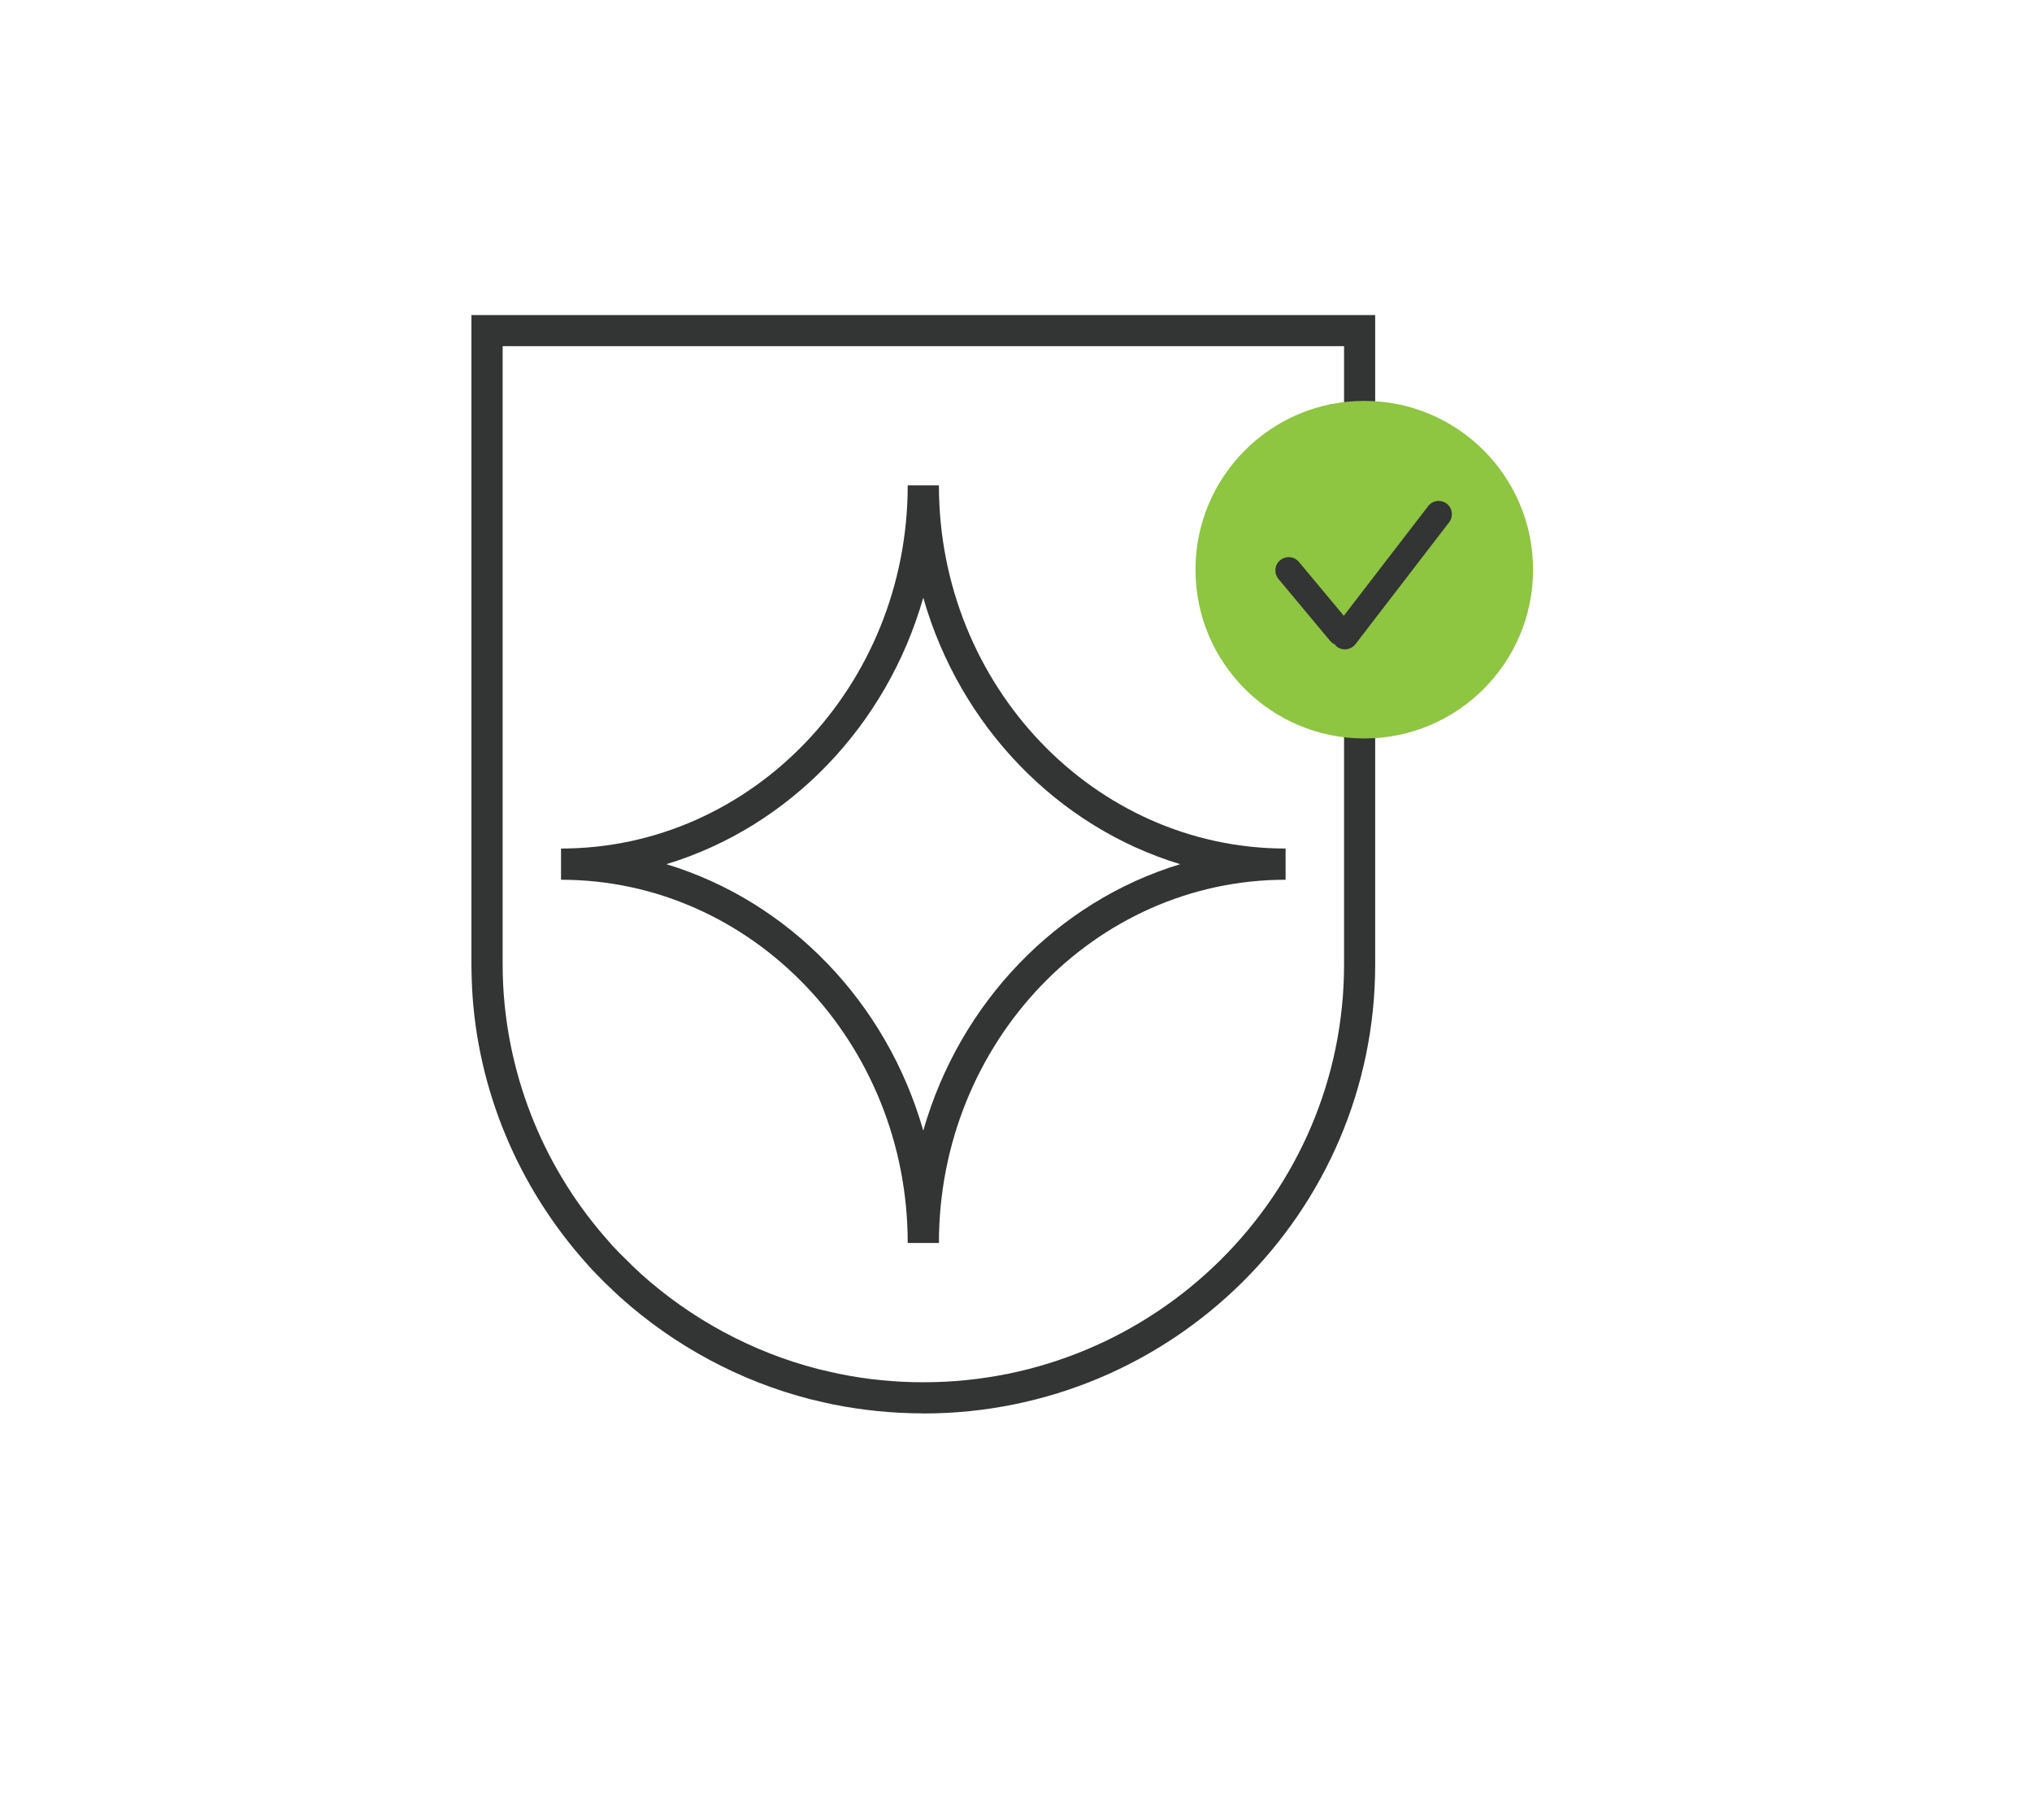
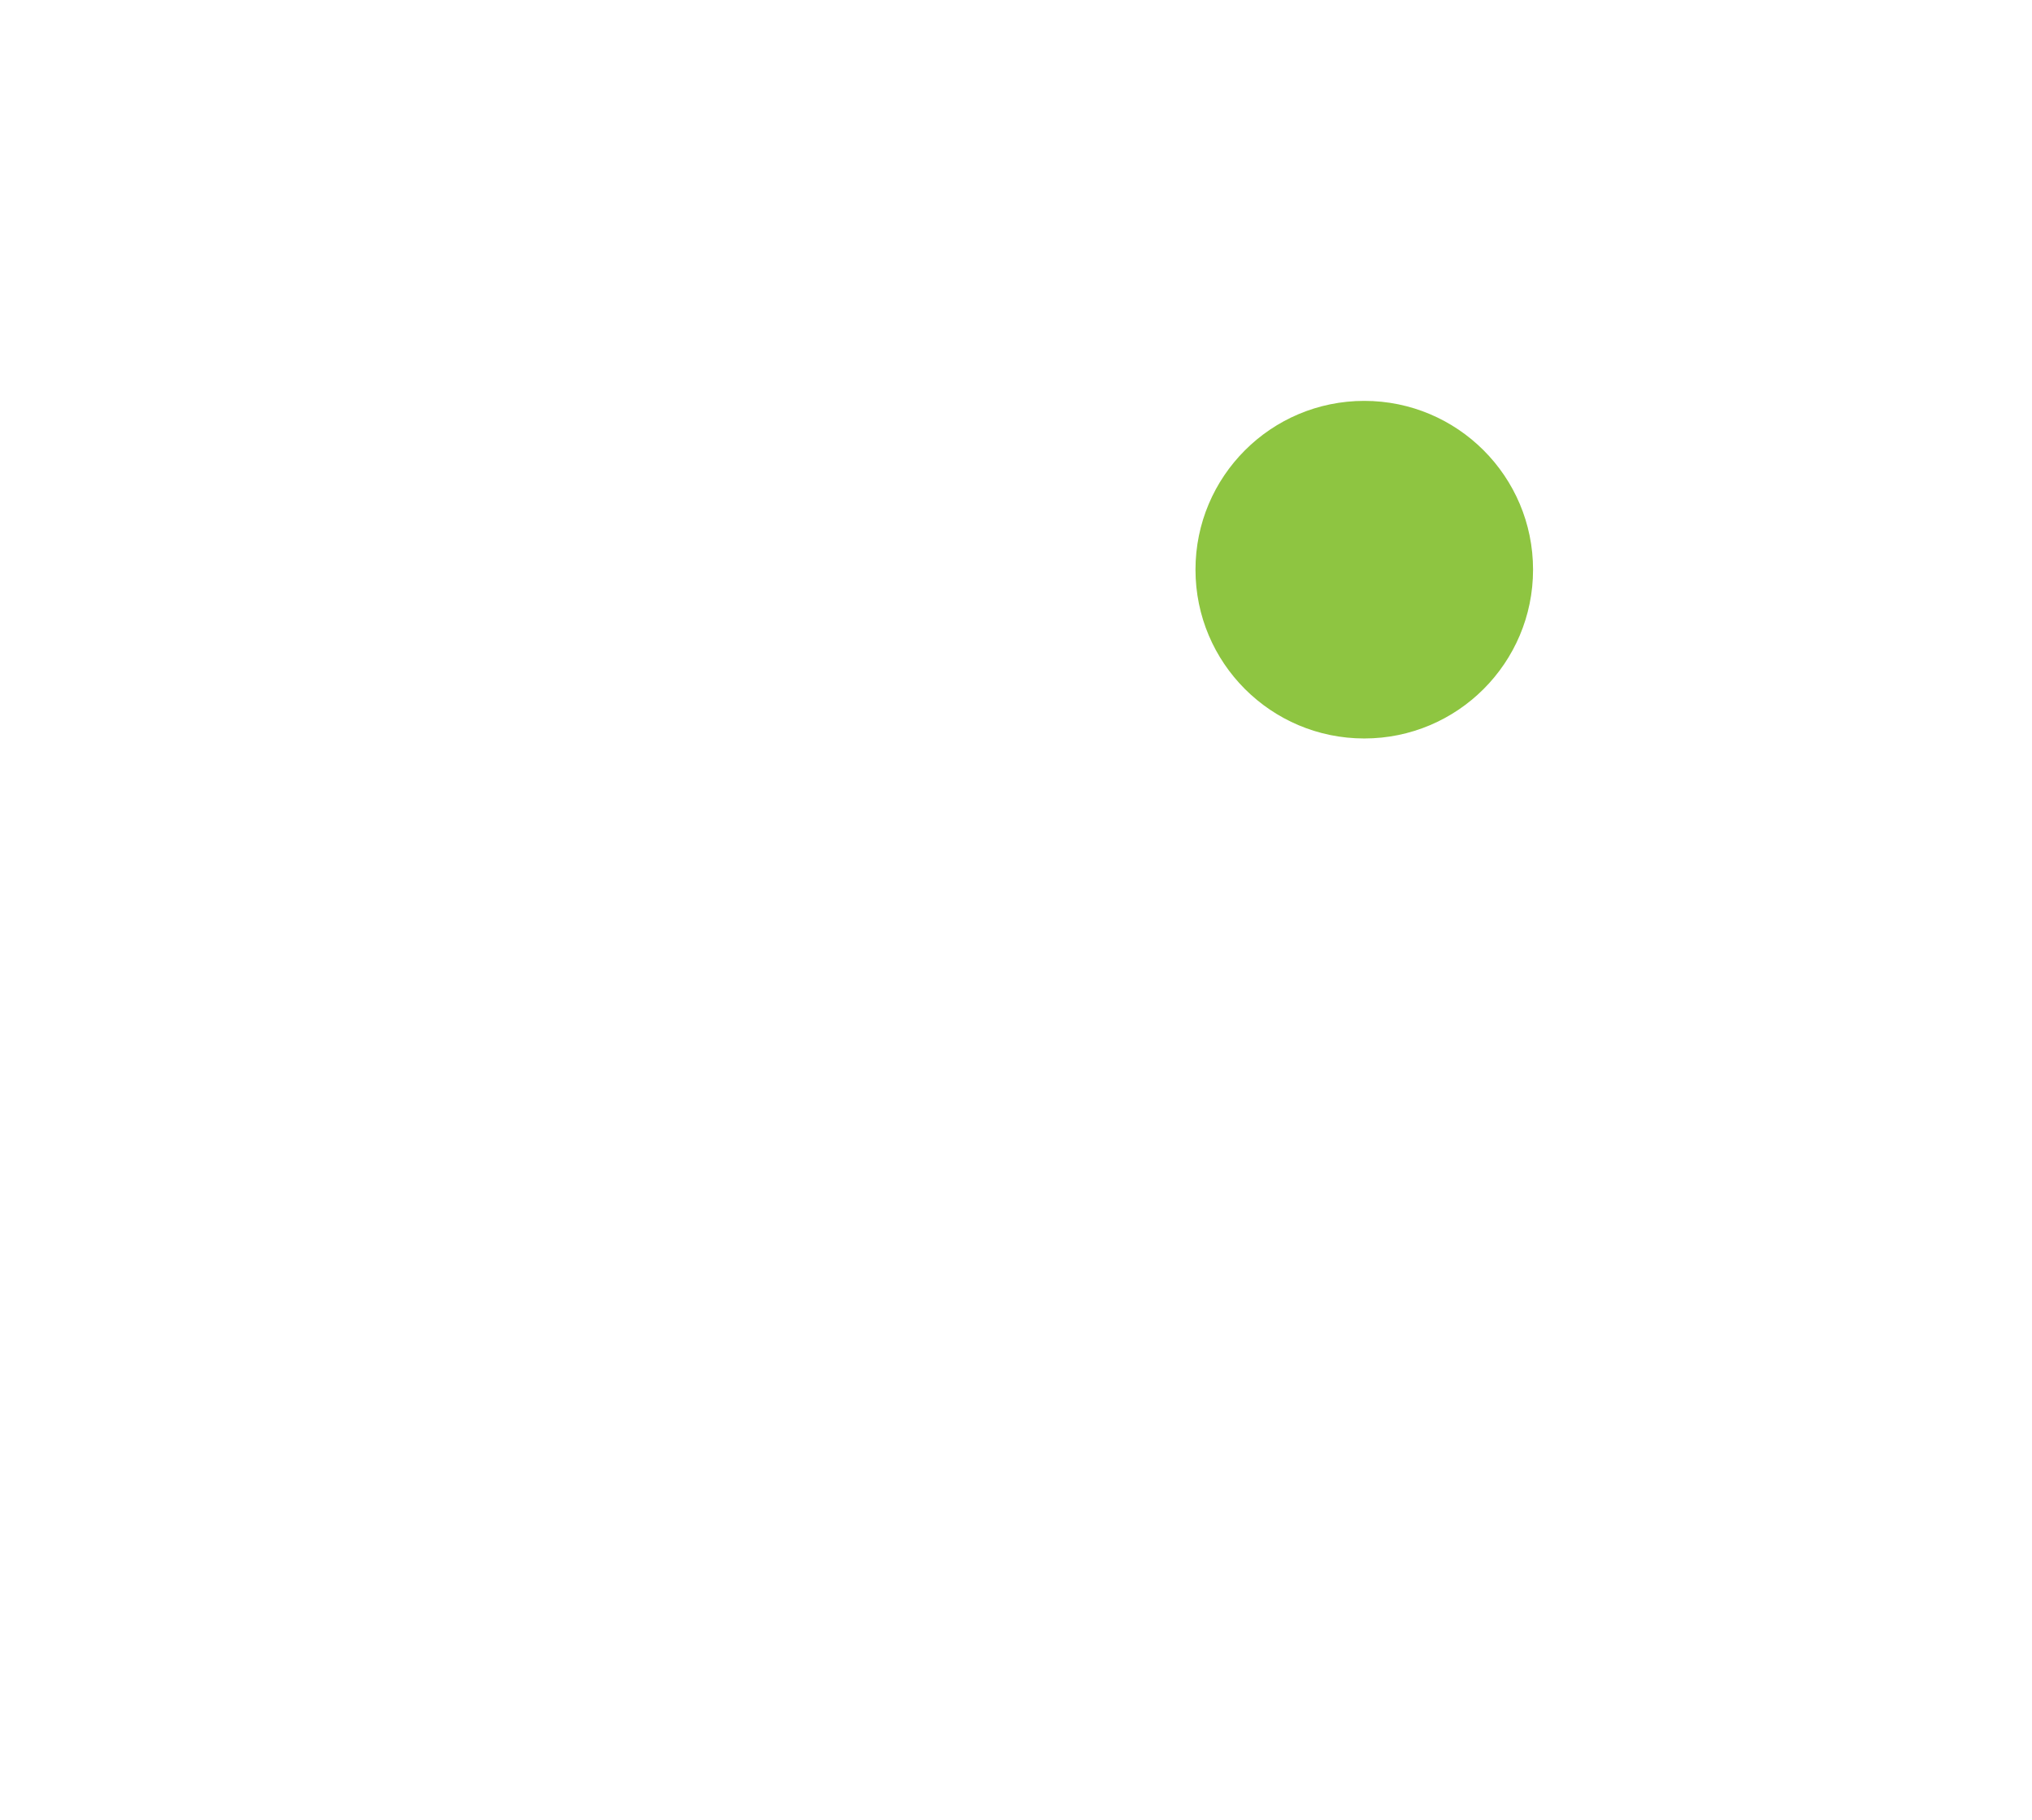
<svg xmlns="http://www.w3.org/2000/svg" id="Layer_1" data-name="Layer 1" viewBox="0 0 236.33 211.66">
  <defs>
    <style>
      .cls-1 {
        fill: #8ec541;
      }

      .cls-2 {
        fill: #333434;
      }
    </style>
  </defs>
  <g>
-     <path class="cls-2" d="M107.39,164.37c-3.56,0-7.12-.36-10.58-1.06-.68-.14-1.34-.3-2.01-.46l-.53-.12c-8.2-2.1-15.87-6.22-22.18-11.91-.32-.29-.62-.57-.91-.86l-.49-.46c-.15-.14-.3-.28-.45-.43-.13-.13-.27-.27-.4-.41l-.44-.45c-.3-.31-.61-.62-.9-.95l-.2-.23c-8.08-8.99-12.8-20.37-13.4-32.18-.04-.97-.07-1.82-.07-2.68V36.64h105.11s0,75.53,0,75.53c0,28.79-23.57,52.21-52.55,52.21ZM58.46,40.26v71.9c0,.8.02,1.6.06,2.39.57,11.09,4.96,21.67,12.37,29.92l.29.34c.27.29.54.57.82.86l1.7,1.68c.27.26.53.51.81.76,5.9,5.32,13.04,9.15,20.67,11.11l.49.11c.62.15,1.24.3,1.87.43,3.22.66,6.54.99,9.86.99,26.98,0,48.92-21.79,48.92-48.58V40.26H58.46Z" />
-     <path class="cls-2" d="M109.2,144.55h-3.63c0-23.29-18.09-42.24-40.32-42.24v-3.63c22.23,0,40.32-18.95,40.32-42.23h3.63c0,23.29,18.09,42.23,40.32,42.23v3.63c-22.23,0-40.32,18.95-40.32,42.24ZM77.5,100.5c14.31,4.34,25.63,16.09,29.88,30.99,4.25-14.9,15.57-26.65,29.88-30.99-14.31-4.34-25.63-16.09-29.88-30.99-4.25,14.9-15.57,26.65-29.88,30.99Z" />
-   </g>
+     </g>
  <g>
    <circle class="cls-1" cx="158.67" cy="66.25" r="19.63" />
-     <path class="cls-2" d="M168.27,58.58c-.68-.52-1.65-.4-2.17.28l-9.81,12.75-5.22-6.26c-.55-.66-1.52-.74-2.18-.2-.66.55-.74,1.52-.2,2.18l6,7.19c.16.19.35.33.56.42.07.09.13.19.22.26.28.22.61.32.94.32.46,0,.92-.21,1.23-.6l10.9-14.18c.52-.68.39-1.65-.28-2.17Z" />
  </g>
</svg>